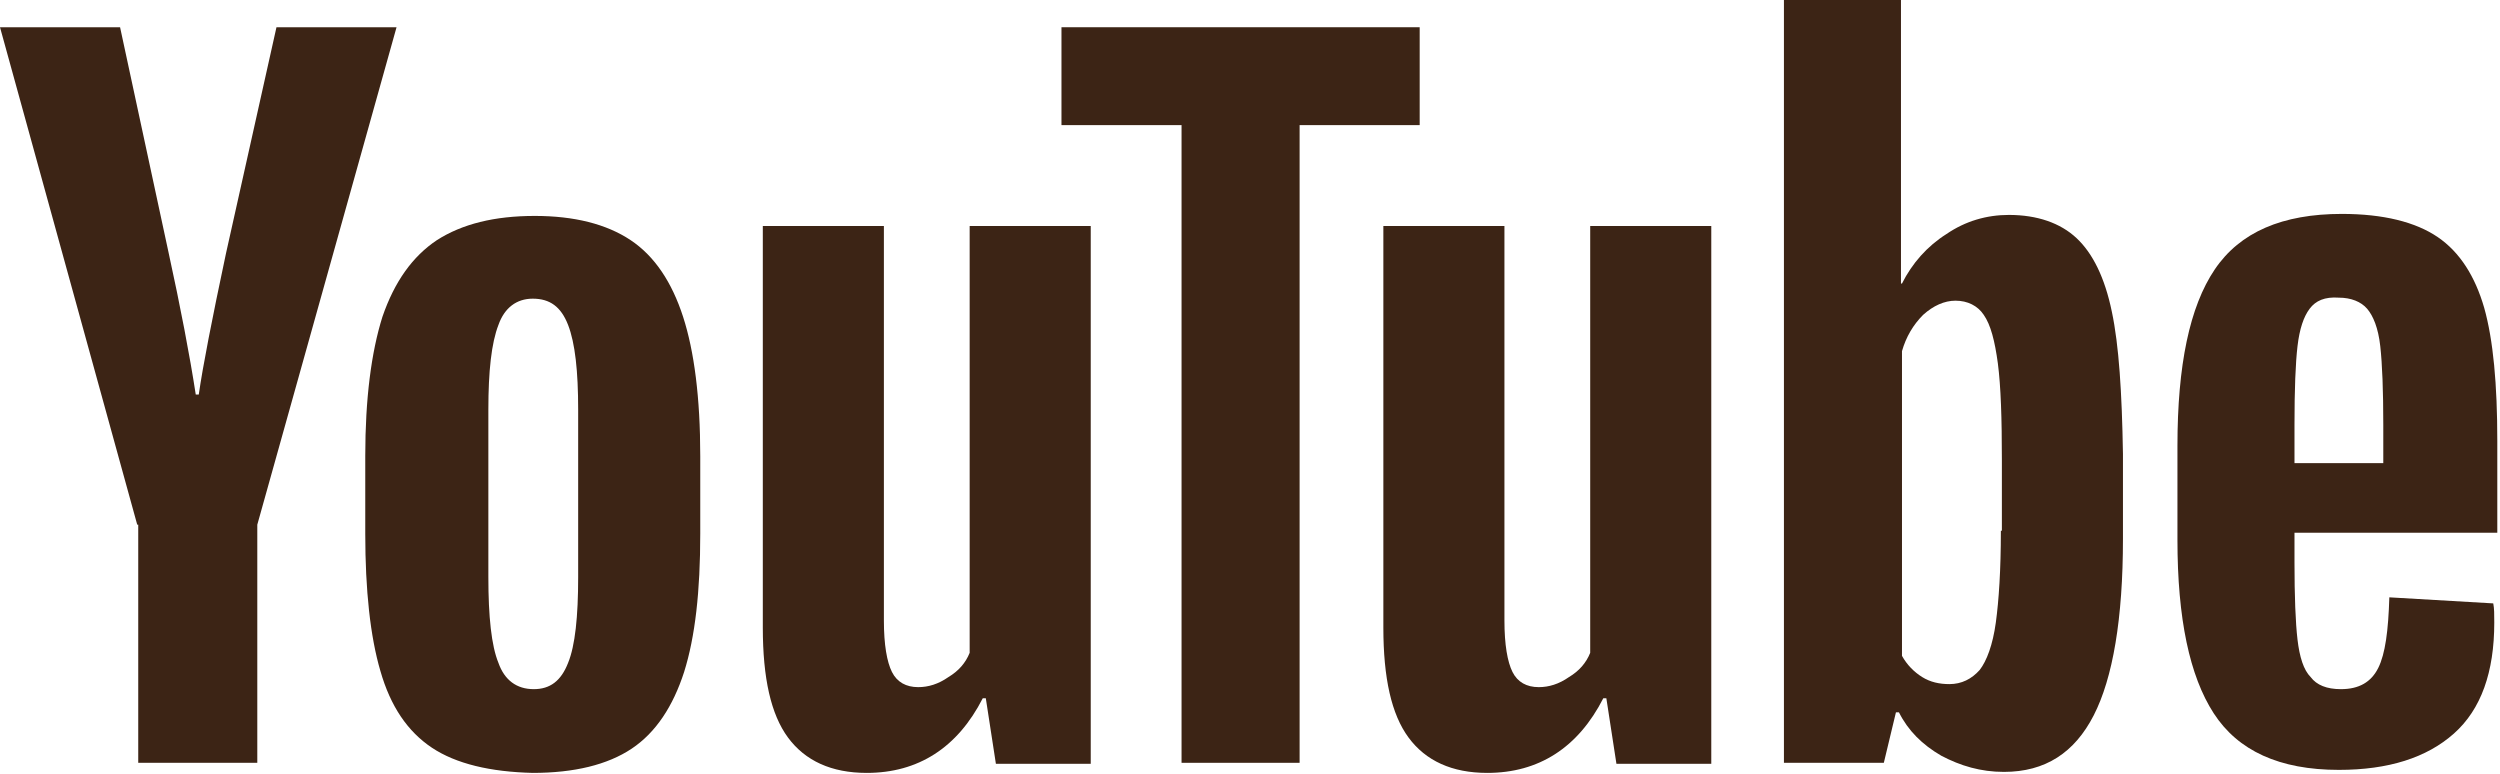
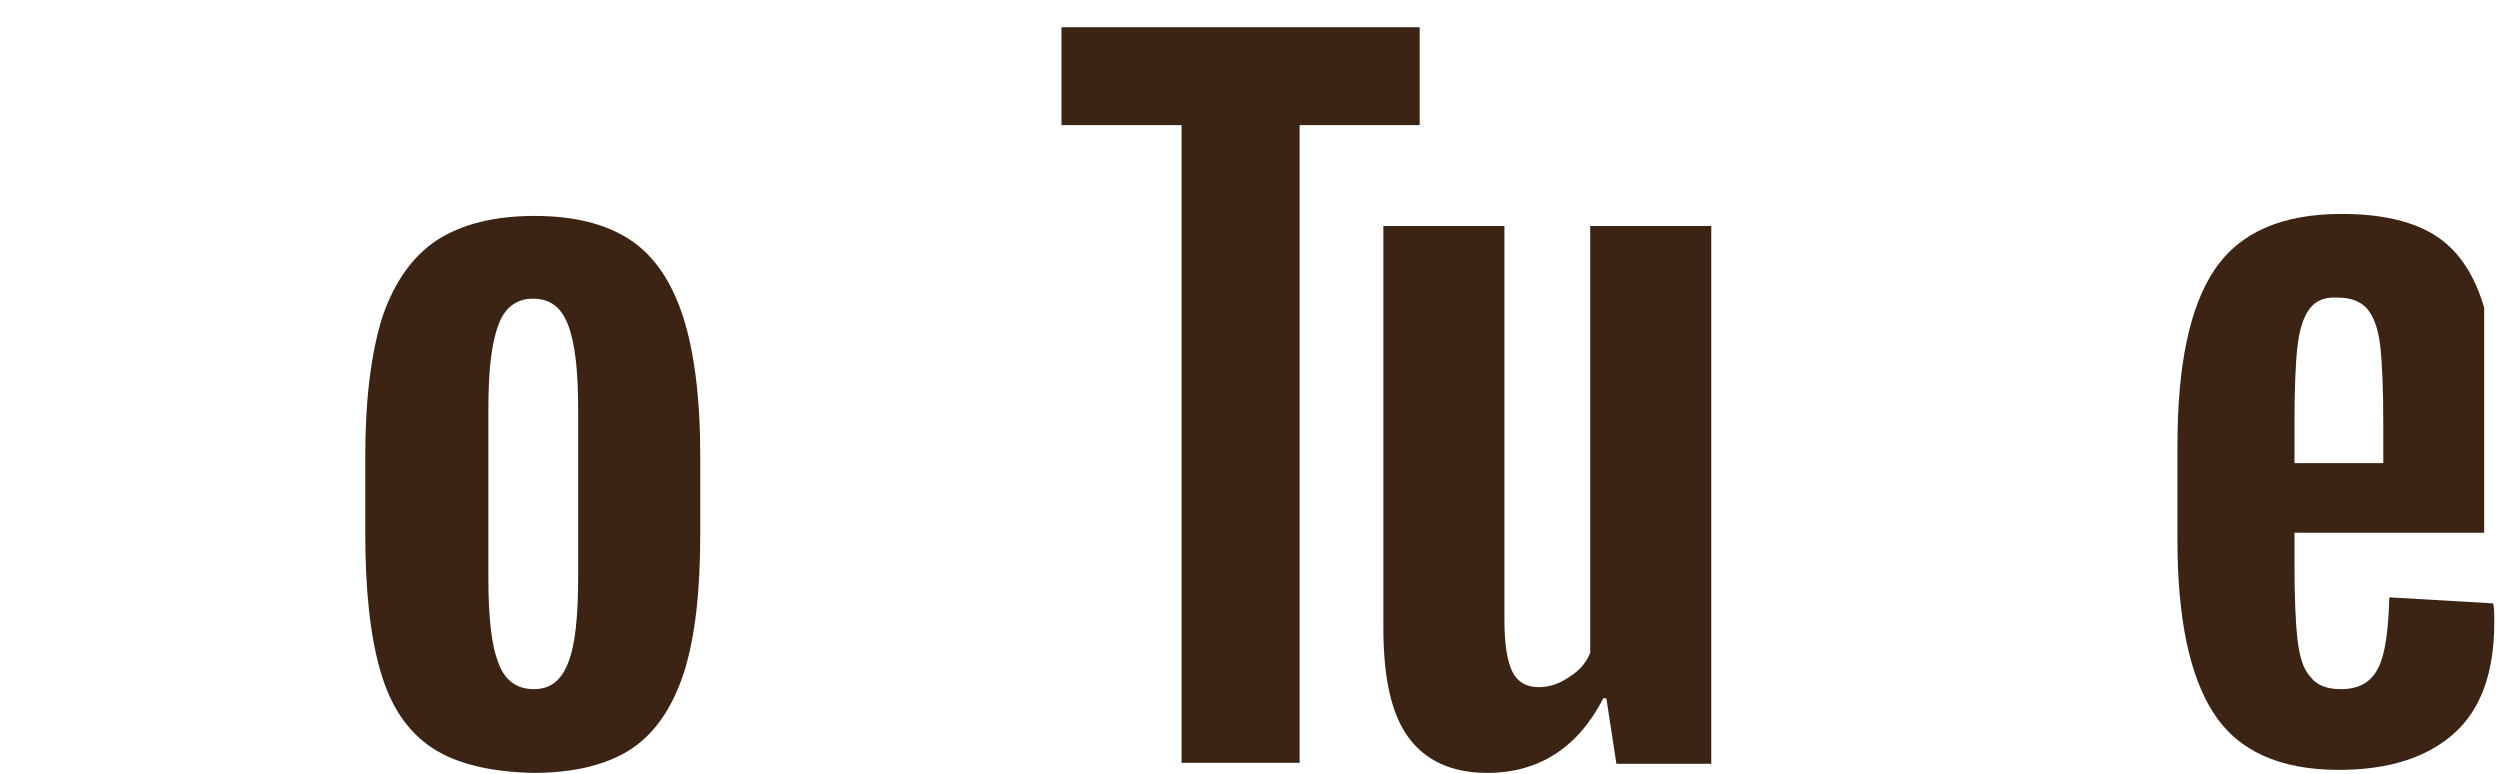
<svg xmlns="http://www.w3.org/2000/svg" width="817" height="253" viewBox="0 0 817 253" fill="none">
  <path d="M141.131 244.341C133.217 239.065 127.611 230.821 124.314 219.28C121.016 208.069 119.367 192.901 119.367 174.435V149.045C119.367 130.249 121.346 115.081 124.973 103.54C128.93 91.999 134.865 83.755 142.779 78.479C151.023 73.203 161.575 70.565 174.765 70.565C187.625 70.565 198.176 73.203 206.09 78.479C214.004 83.755 219.61 92.329 223.237 103.54C226.864 114.751 228.843 129.919 228.843 149.045V174.435C228.843 193.23 227.194 208.069 223.567 219.61C219.94 230.821 214.334 239.395 206.42 244.671C198.506 249.947 187.625 252.585 174.105 252.585C160.256 252.255 149.044 249.617 141.131 244.341V244.341ZM185.646 216.642C187.954 211.037 188.944 201.474 188.944 188.614V133.876C188.944 121.346 187.954 112.113 185.646 106.178C183.338 100.242 179.711 97.605 174.105 97.605C168.829 97.605 164.872 100.572 162.894 106.178C160.586 112.113 159.596 121.346 159.596 133.876V188.614C159.596 201.474 160.586 211.037 162.894 216.642C164.872 222.248 168.829 225.216 174.435 225.216C179.711 225.216 183.338 222.578 185.646 216.642Z" fill="#3C2415" />
-   <path d="M749.839 174.765V183.668C749.839 194.88 750.169 203.453 750.829 209.059C751.488 214.664 752.807 218.951 755.115 221.259C757.094 223.897 760.391 225.216 765.008 225.216C770.943 225.216 774.9 222.908 777.208 218.291C779.516 213.675 780.506 206.091 780.835 195.209L814.799 197.188C815.129 198.836 815.129 200.815 815.129 203.453C815.129 219.61 810.842 231.811 801.939 239.725C793.036 247.639 780.506 251.596 764.348 251.596C744.893 251.596 731.374 245.33 723.46 233.13C715.546 220.929 711.589 202.134 711.589 176.414V145.748C711.589 119.368 715.546 100.243 723.789 88.042C732.033 75.842 745.882 69.906 765.337 69.906C778.857 69.906 789.409 72.544 796.663 77.49C803.917 82.436 808.864 90.35 811.831 100.573C814.799 111.124 816.118 125.633 816.118 144.099V174.106H749.839V174.765ZM754.785 100.902C752.807 103.54 751.488 107.497 750.829 113.103C750.169 118.708 749.839 127.282 749.839 138.823V151.353H778.857V138.823C778.857 127.612 778.527 119.038 777.868 113.103C777.208 107.167 775.559 103.21 773.581 100.902C771.602 98.594 768.305 97.275 764.348 97.275C759.732 96.945 756.764 98.264 754.785 100.902Z" fill="#3C2415" />
-   <path d="M44.845 171.467L0 8.902H39.24L55.067 82.435C59.024 100.571 61.992 116.069 63.971 128.929H64.96C66.279 119.697 69.246 104.528 73.863 82.765L90.35 8.902H129.59L84.085 171.467V249.286H45.175V171.467H44.845Z" fill="#3C2415" />
-   <path d="M356.454 73.863V249.617H325.458L322.16 228.184H321.171C312.928 244.341 300.068 252.585 283.251 252.585C271.709 252.585 263.136 248.628 257.53 241.044C251.925 233.46 249.287 221.589 249.287 205.102V73.863H288.856V202.794C288.856 210.707 289.845 216.313 291.494 219.61C293.143 222.908 296.111 224.557 300.068 224.557C303.365 224.557 306.662 223.567 309.96 221.259C313.257 219.281 315.566 216.643 316.885 213.345V73.863H356.454Z" fill="#3C2415" />
+   <path d="M749.839 174.765V183.668C749.839 194.88 750.169 203.453 750.829 209.059C751.488 214.664 752.807 218.951 755.115 221.259C757.094 223.897 760.391 225.216 765.008 225.216C770.943 225.216 774.9 222.908 777.208 218.291C779.516 213.675 780.506 206.091 780.835 195.209L814.799 197.188C815.129 198.836 815.129 200.815 815.129 203.453C815.129 219.61 810.842 231.811 801.939 239.725C793.036 247.639 780.506 251.596 764.348 251.596C744.893 251.596 731.374 245.33 723.46 233.13C715.546 220.929 711.589 202.134 711.589 176.414V145.748C711.589 119.368 715.546 100.243 723.789 88.042C732.033 75.842 745.882 69.906 765.337 69.906C778.857 69.906 789.409 72.544 796.663 77.49C803.917 82.436 808.864 90.35 811.831 100.573V174.106H749.839V174.765ZM754.785 100.902C752.807 103.54 751.488 107.497 750.829 113.103C750.169 118.708 749.839 127.282 749.839 138.823V151.353H778.857V138.823C778.857 127.612 778.527 119.038 777.868 113.103C777.208 107.167 775.559 103.21 773.581 100.902C771.602 98.594 768.305 97.275 764.348 97.275C759.732 96.945 756.764 98.264 754.785 100.902Z" fill="#3C2415" />
  <path d="M559.247 73.863V249.617H528.251L524.954 228.184H523.964C515.721 244.341 502.861 252.585 486.044 252.585C474.503 252.585 465.929 248.628 460.324 241.044C454.718 233.46 452.08 221.589 452.08 205.102V73.863H491.649V202.794C491.649 210.707 492.639 216.313 494.287 219.61C495.936 222.908 498.904 224.557 502.861 224.557C506.158 224.557 509.456 223.567 512.753 221.259C516.051 219.281 518.359 216.643 519.678 213.345V73.863H559.247Z" fill="#3C2415" />
  <path d="M463.951 40.888H424.711V249.286H386.131V40.888H346.891V8.902H463.951V40.888Z" fill="#3C2415" />
-   <path d="M690.156 101.891C687.848 90.68 683.891 82.766 678.615 77.82C673.339 72.874 665.755 70.236 656.522 70.236C649.268 70.236 642.343 72.214 636.078 76.501C629.813 80.458 624.866 86.063 621.569 92.658H621.239V0H582.989V249.287H615.634L619.59 232.8H620.58C623.547 238.735 628.164 243.352 634.429 246.979C640.694 250.276 647.289 252.255 654.873 252.255C668.393 252.255 677.955 245.99 684.22 233.789C690.486 221.588 693.783 202.134 693.783 176.084V148.385C693.453 128.271 692.464 112.773 690.156 101.891V101.891ZM653.884 173.446C653.884 186.306 653.224 196.198 652.235 203.453C651.246 210.707 649.268 215.983 646.959 218.951C644.321 221.918 641.024 223.567 637.067 223.567C633.77 223.567 630.802 222.907 628.164 221.259C625.526 219.61 623.218 217.302 621.569 214.334V114.751C622.888 110.135 625.196 106.178 628.494 102.88C631.791 99.913 635.418 98.264 639.045 98.264C643.002 98.264 646.3 99.913 648.278 102.88C650.587 106.178 651.905 111.454 652.895 118.708C653.884 126.292 654.214 136.844 654.214 150.364V173.446H653.884Z" fill="#3C2415" />
</svg>